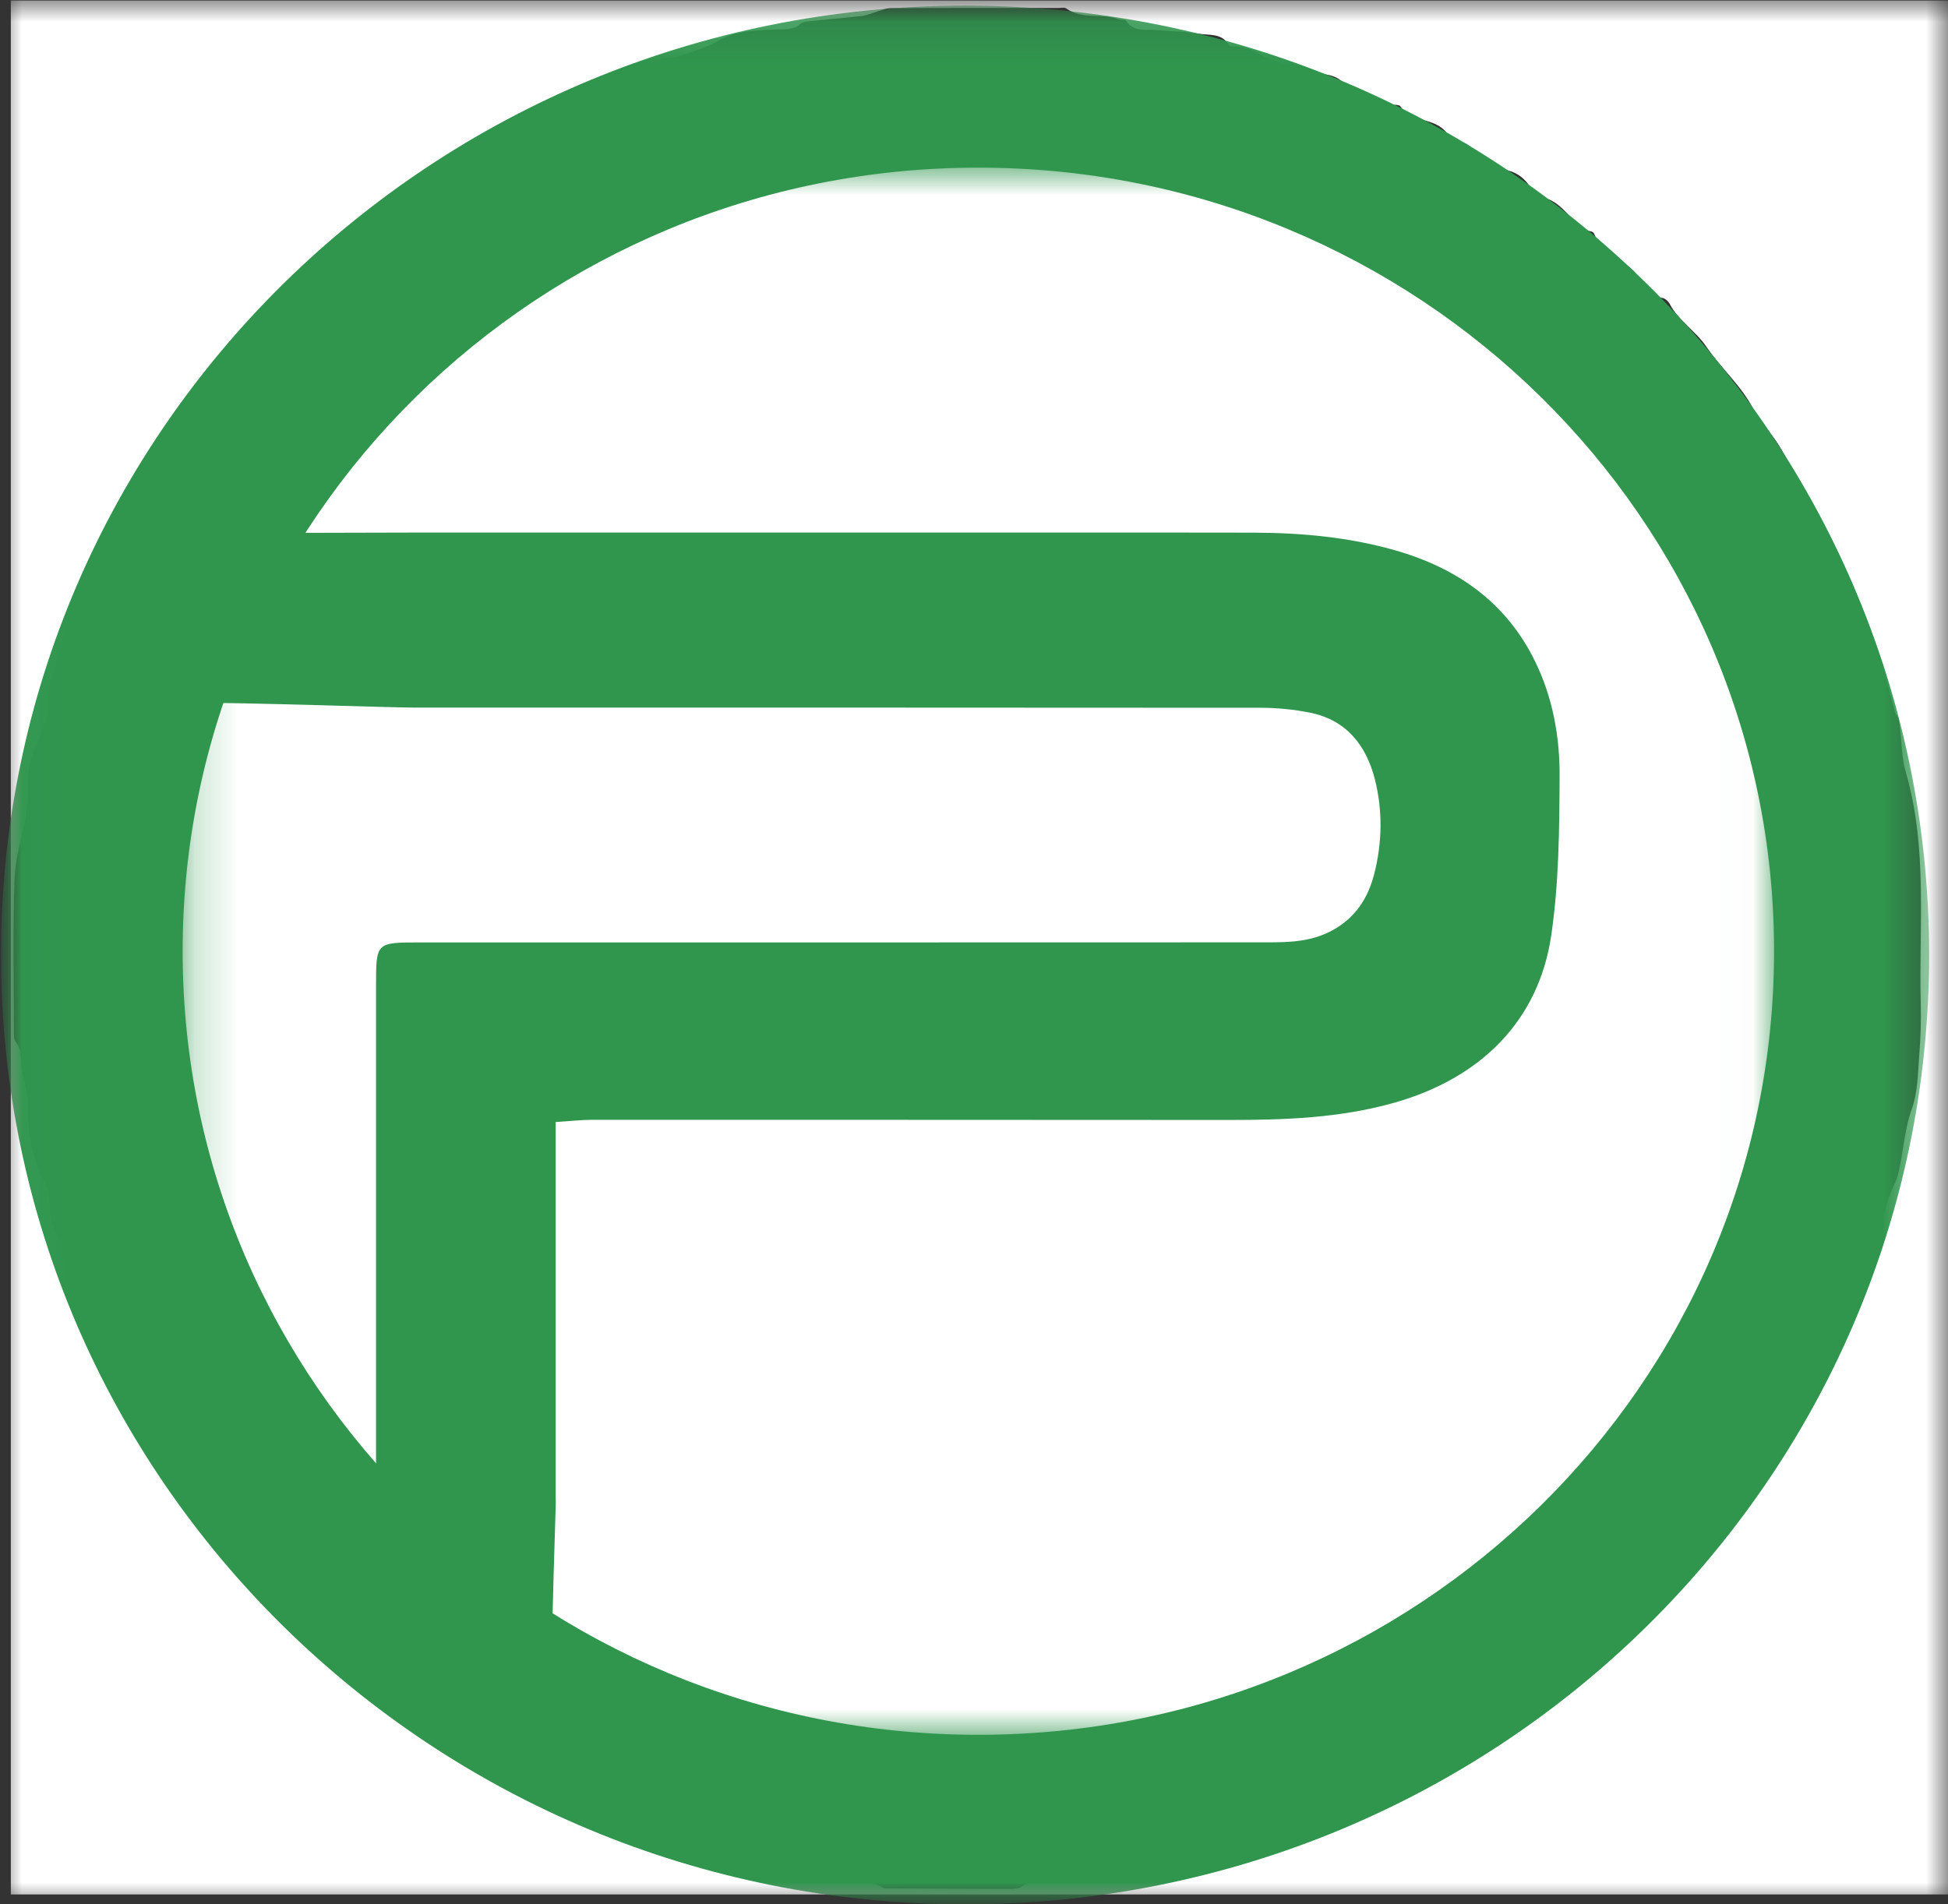
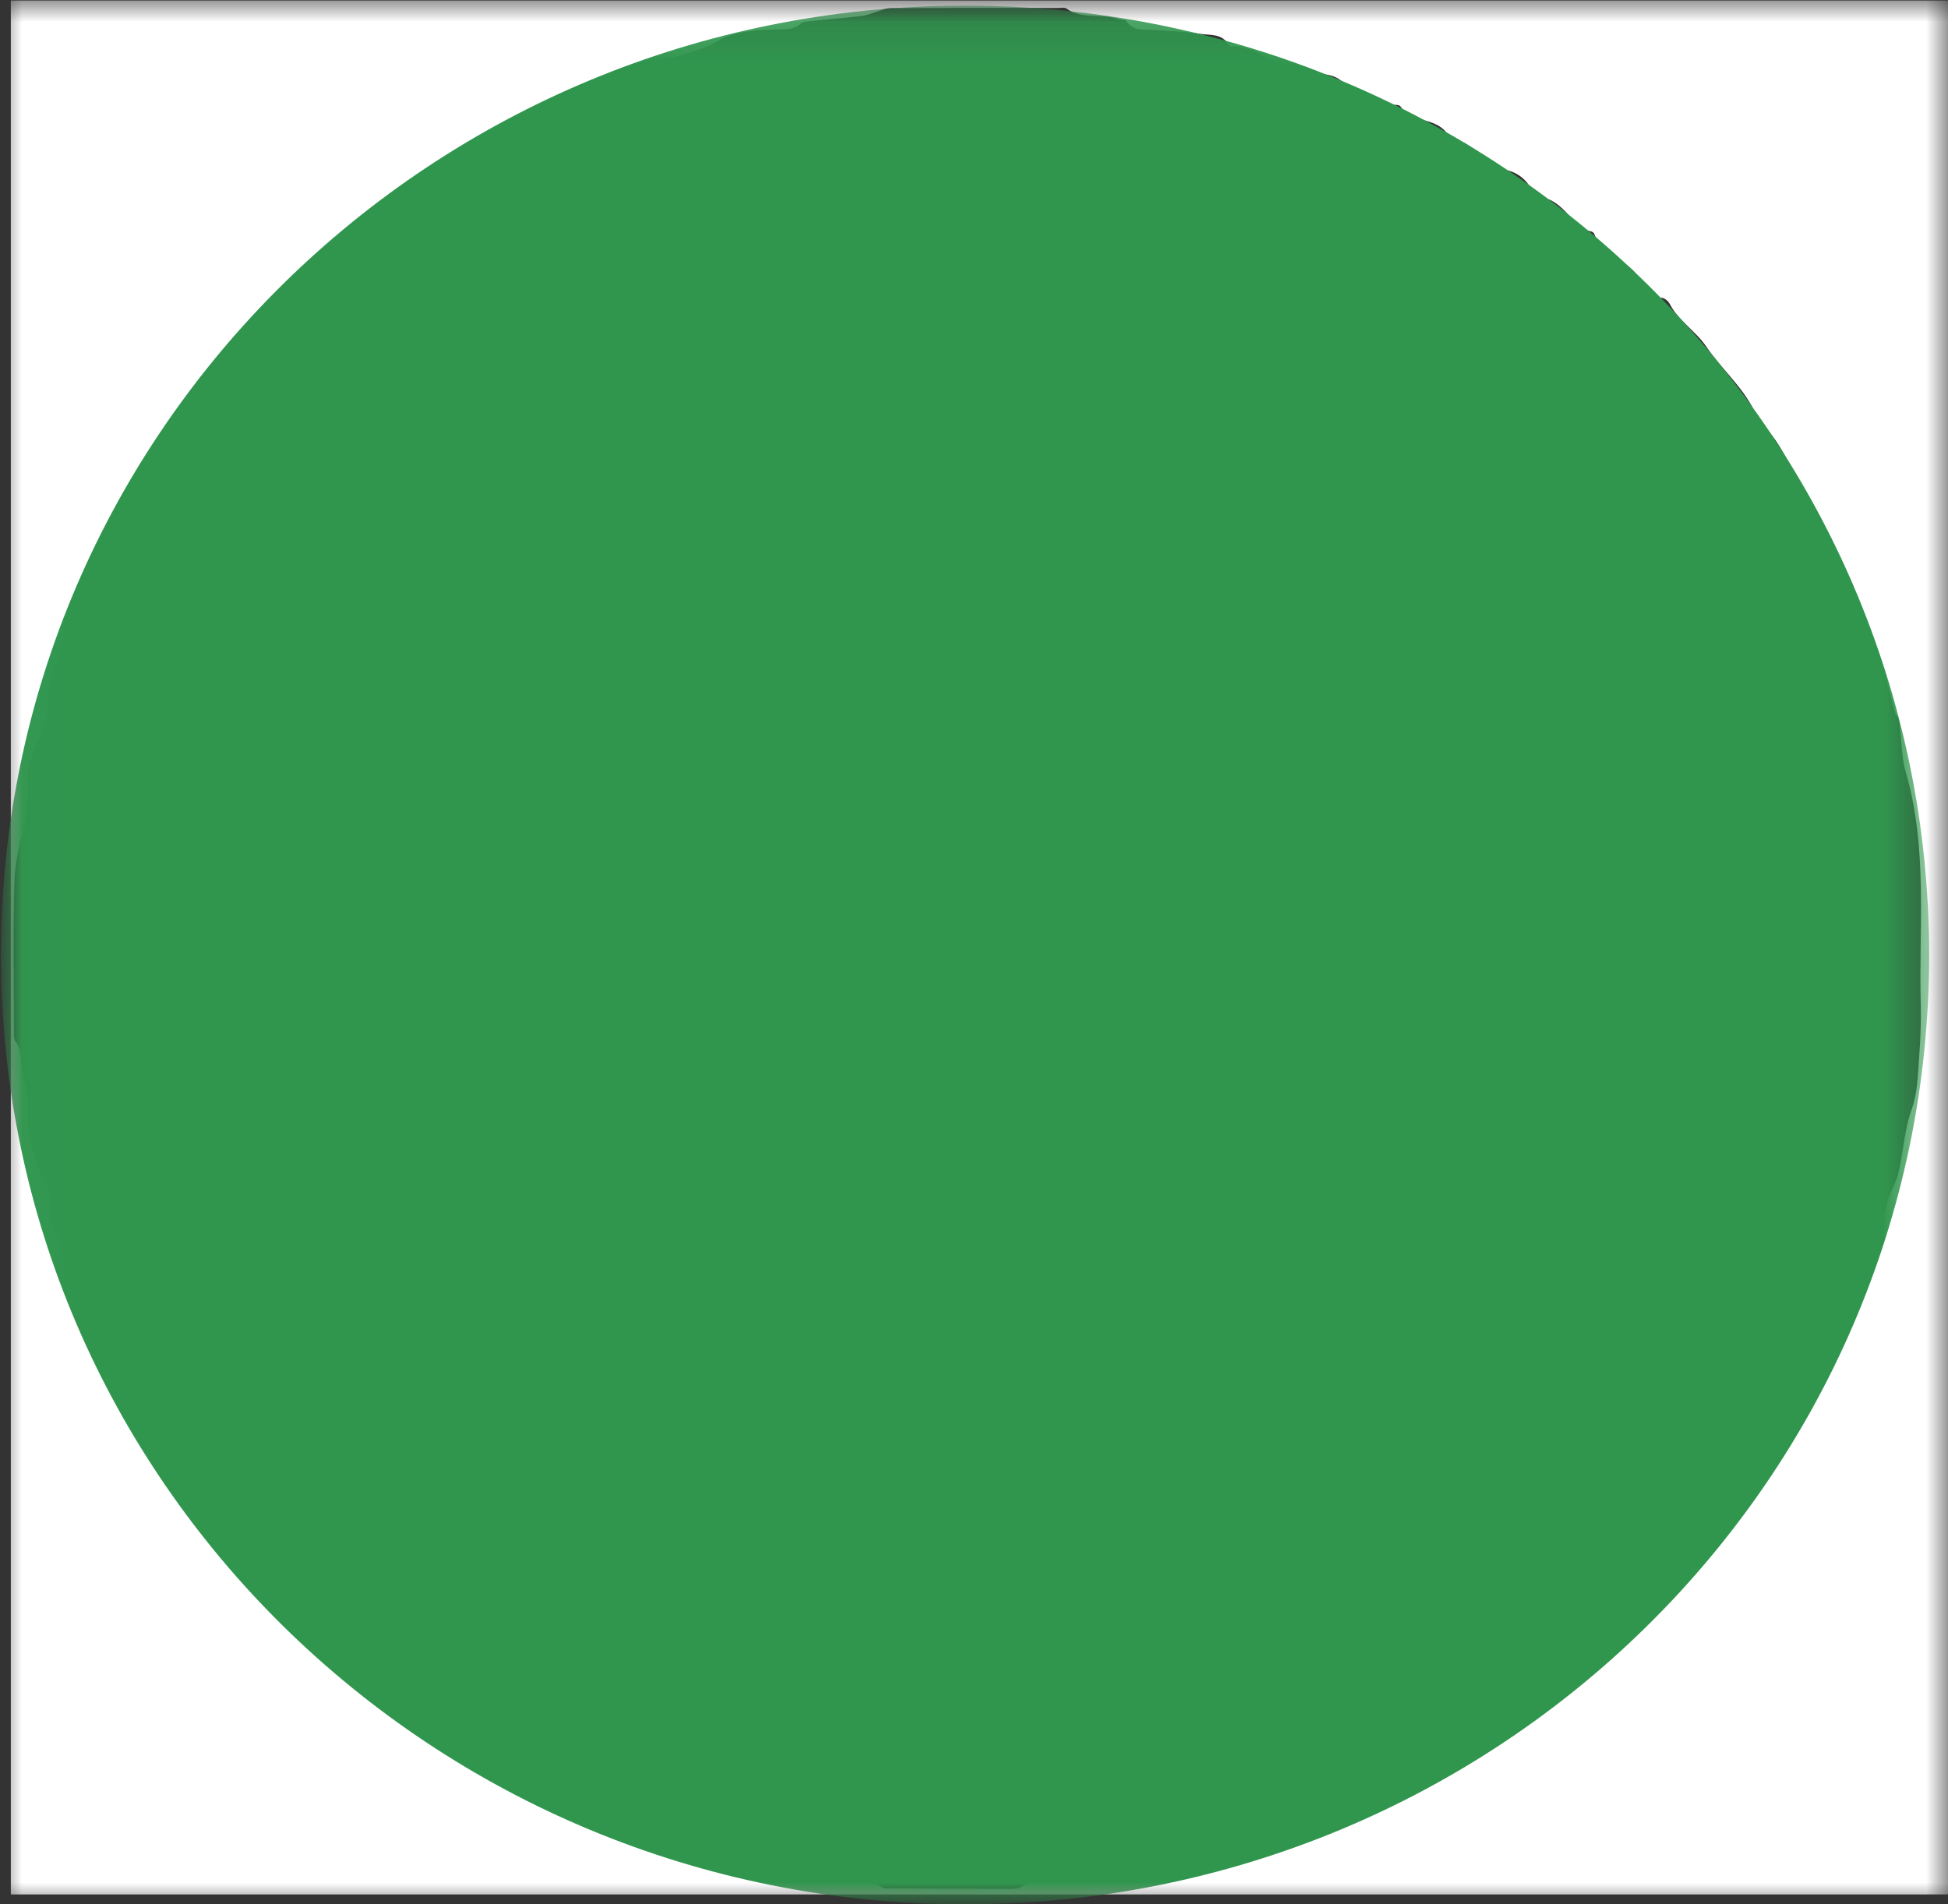
<svg xmlns="http://www.w3.org/2000/svg" width="45" height="44" viewBox="0 0 45 44" fill="none">
  <rect x="0" y="0" width="45" height="44" fill="#333333" stroke="none" />
  <g clip-path="url(#clip0_1755_471)">
    <mask id="mask0_1755_471" style="mask-type:luminance" maskUnits="userSpaceOnUse" x="0" y="0" width="45" height="44">
      <path d="M45 0H0V44H45V0Z" fill="white" />
    </mask>
    <g mask="url(#mask0_1755_471)">
      <mask id="mask1_1755_471" style="mask-type:luminance" maskUnits="userSpaceOnUse" x="-5" y="-24" width="170" height="95">
        <path d="M-4.836 -23.371H164.841V70.635H-4.836V-23.371Z" fill="white" />
      </mask>
      <g mask="url(#mask1_1755_471)">
        <path d="M113.979 28.852V28.848H114.175C116.767 28.848 119.359 28.849 121.951 28.847C122.418 28.847 122.441 28.822 122.442 28.371C122.444 27.832 122.443 27.294 122.443 26.755C122.443 26.357 122.403 26.316 122 26.307C121.961 26.306 121.922 26.306 121.883 26.306C116.842 26.306 111.801 26.306 106.76 26.308C106.447 26.308 106.135 26.322 105.822 26.329C105.647 26.333 105.559 26.42 105.559 26.592C105.561 27.247 105.561 27.901 105.565 28.555C105.566 28.736 105.652 28.843 105.851 28.841C105.995 28.84 106.138 28.852 106.281 28.852C108.847 28.852 111.413 28.852 113.979 28.852ZM67.803 28.85H68.415C73.665 28.85 78.915 28.849 84.166 28.849C84.631 28.849 84.701 28.782 84.703 28.311C84.704 27.772 84.698 27.234 84.69 26.695C84.686 26.39 84.612 26.323 84.289 26.314C84.237 26.312 84.185 26.314 84.133 26.314C80.589 26.314 77.045 26.313 73.502 26.315C71.73 26.315 69.958 26.32 68.187 26.324C67.789 26.325 67.764 26.349 67.763 26.737C67.76 27.301 67.76 27.866 67.764 28.43C67.764 28.554 67.786 28.677 67.803 28.85ZM113.864 20.331C111.505 20.331 109.146 20.331 106.787 20.331C106.422 20.331 106.057 20.32 105.692 20.324C105.426 20.327 105.369 20.377 105.364 20.641C105.353 21.282 105.349 21.924 105.352 22.566C105.354 22.805 105.433 22.869 105.697 22.877C105.918 22.884 106.14 22.881 106.361 22.881C111.496 22.88 116.632 22.879 121.767 22.878C121.871 22.878 121.976 22.885 122.079 22.875C122.307 22.854 122.387 22.788 122.391 22.562C122.4 21.92 122.4 21.279 122.39 20.637C122.386 20.41 122.309 20.352 122.075 20.331C122.01 20.326 121.945 20.331 121.879 20.331C119.208 20.331 116.536 20.331 113.864 20.331ZM76.28 20.328V20.331C75.629 20.331 74.978 20.332 74.326 20.331C72.294 20.329 70.262 20.326 68.23 20.324C67.763 20.323 67.759 20.326 67.758 20.801C67.757 21.34 67.758 21.879 67.758 22.418C67.757 22.858 67.775 22.878 68.211 22.878C73.565 22.879 78.919 22.879 84.273 22.879C84.351 22.879 84.429 22.878 84.507 22.875C84.68 22.869 84.777 22.776 84.779 22.61C84.785 21.943 84.785 21.276 84.783 20.609C84.783 20.423 84.68 20.328 84.487 20.331C84.409 20.332 84.331 20.328 84.253 20.328C81.595 20.328 78.938 20.328 76.28 20.328ZM113.871 14.372V14.375C111.162 14.375 108.453 14.375 105.744 14.375C105.436 14.375 105.363 14.422 105.358 14.713C105.348 15.342 105.349 15.97 105.361 16.599C105.366 16.875 105.433 16.916 105.724 16.916C111.064 16.916 116.404 16.916 121.744 16.917C121.836 16.917 121.927 16.92 122.018 16.917C122.366 16.905 122.415 16.858 122.417 16.502C122.42 15.976 122.417 15.45 122.417 14.924C122.417 14.381 122.409 14.373 121.843 14.373C119.186 14.372 116.529 14.372 113.871 14.372ZM76.279 16.921V16.926C76.54 16.926 76.8 16.926 77.061 16.926C79.497 16.927 81.933 16.928 84.369 16.929C84.764 16.93 84.818 16.875 84.817 16.487C84.817 15.922 84.82 15.358 84.816 14.793C84.814 14.397 84.774 14.363 84.36 14.363C79.227 14.363 74.094 14.363 68.961 14.363C68.662 14.363 68.362 14.357 68.063 14.364C67.813 14.37 67.745 14.425 67.743 14.649C67.736 15.316 67.74 15.984 67.741 16.651C67.741 16.838 67.839 16.934 68.033 16.93C68.241 16.926 68.45 16.922 68.658 16.922C71.198 16.921 73.739 16.921 76.279 16.921ZM95.123 17.462C95.268 17.658 95.429 17.826 95.533 18.024C96.015 18.946 96.481 19.876 96.953 20.803C97.633 22.142 98.313 23.481 98.993 24.82C99.62 26.056 100.25 27.291 100.871 28.53C100.966 28.722 101.074 28.841 101.308 28.838C101.947 28.83 102.586 28.841 103.224 28.835C103.483 28.832 103.551 28.741 103.5 28.499C103.481 28.412 103.45 28.325 103.409 28.245C102.733 26.917 102.053 25.59 101.376 24.263C100.762 23.06 100.16 21.852 99.536 20.655C98.619 18.892 97.821 17.069 96.765 15.377C96.356 14.723 95.741 14.388 94.977 14.409C94.245 14.429 93.714 14.867 93.335 15.444C92.992 15.967 92.708 16.529 92.419 17.085C91.748 18.38 91.087 19.681 90.425 20.981C89.995 21.825 89.572 22.674 89.142 23.517C88.321 25.126 87.499 26.734 86.67 28.339C86.594 28.487 86.558 28.619 86.626 28.772C86.666 28.79 86.701 28.819 86.736 28.819C87.453 28.825 88.169 28.828 88.886 28.831C89.068 28.832 89.167 28.719 89.241 28.573C89.95 27.174 90.654 25.772 91.369 24.375C91.726 23.678 92.111 22.994 92.469 22.297C92.749 21.751 92.997 21.19 93.273 20.642C93.676 19.843 94.089 19.049 94.5 18.253C94.647 17.97 94.805 17.692 95.123 17.462ZM51.495 22.887C51.702 22.874 51.867 22.855 52.032 22.855C55.095 22.854 58.158 22.855 61.221 22.857C62.029 22.858 62.834 22.83 63.62 22.607C64.869 22.253 65.707 21.423 65.888 20.186C66 19.428 66.005 18.651 66.009 17.882C66.011 17.319 65.912 16.759 65.661 16.24C65.247 15.382 64.538 14.879 63.633 14.621C62.966 14.43 62.279 14.367 61.586 14.365C60.752 14.363 59.917 14.364 59.083 14.364C55.877 14.363 52.67 14.363 49.464 14.363C48.941 14.363 48.925 14.379 48.919 14.908C48.913 15.383 48.907 15.858 48.904 16.333C48.899 16.894 48.9 16.894 49.457 16.894C53.537 16.894 57.617 16.893 61.697 16.897C61.929 16.897 62.165 16.922 62.394 16.966C62.929 17.071 63.215 17.445 63.338 17.931C63.453 18.383 63.444 18.852 63.327 19.305C63.239 19.645 63.061 19.931 62.722 20.116C62.419 20.281 62.102 20.289 61.778 20.289C57.698 20.291 53.618 20.29 49.539 20.29C48.9 20.29 48.899 20.289 48.899 20.897C48.898 23.349 48.898 25.801 48.899 28.253C48.899 28.343 48.9 28.433 48.903 28.523C48.909 28.707 49.003 28.808 49.194 28.81C49.351 28.812 49.507 28.812 49.663 28.813C50.146 28.813 50.628 28.817 51.11 28.811C51.433 28.807 51.489 28.745 51.497 28.422C51.498 28.383 51.495 28.345 51.495 28.306C51.495 26.637 51.495 24.968 51.495 23.299V22.887ZM132.601 28.824C133.549 28.854 134.578 28.778 135.585 28.572C136.631 28.357 137.644 28.035 138.534 27.41C139.146 26.98 139.678 26.48 140.092 25.866C140.897 24.671 141.16 23.315 141.201 21.919C141.234 20.779 141.133 19.64 140.732 18.551C140.426 17.719 139.963 16.977 139.318 16.369C138.26 15.373 136.949 14.866 135.535 14.592C134.327 14.357 133.103 14.29 131.878 14.357C131.088 14.401 130.293 14.477 129.517 14.622C128.871 14.743 128.25 14.98 127.647 15.261C126.008 16.026 124.951 17.279 124.454 18.978C124.078 20.265 124.079 21.591 124.204 22.913C124.28 23.72 124.501 24.494 124.853 25.232C125.251 26.064 125.844 26.738 126.579 27.285C127.51 27.978 128.591 28.349 129.721 28.577C130.641 28.762 131.576 28.833 132.601 28.824ZM43.433 15.205C43.343 15.037 43.28 14.854 43.214 14.674C42.996 14.079 42.814 13.47 42.462 12.93C42.422 12.868 42.416 12.784 42.393 12.712C42.365 12.627 42.348 12.536 42.305 12.459C42.113 12.113 41.911 11.772 41.718 11.426C41.507 11.045 41.316 10.653 41.089 10.282C40.916 10 40.66 9.763 40.513 9.47C40.234 8.914 39.756 8.513 39.414 8.005C39.175 7.652 38.775 7.416 38.571 7.02C38.539 6.958 38.457 6.888 38.392 6.882C38.084 6.852 37.966 6.628 37.842 6.402C37.812 6.346 37.771 6.295 37.726 6.25C37.429 5.962 36.992 5.818 36.824 5.397C36.815 5.376 36.786 5.355 36.764 5.35C36.488 5.293 36.333 5.065 36.162 4.889C35.962 4.681 35.754 4.543 35.46 4.538C35.307 4.167 35.058 3.938 34.642 3.907C34.554 3.901 34.469 3.814 34.388 3.758C34.109 3.565 33.931 3.213 33.511 3.249C33.449 3.078 33.361 2.975 33.195 2.886C32.917 2.739 32.547 2.759 32.35 2.457C32.334 2.432 32.278 2.422 32.241 2.423C31.781 2.438 31.515 1.987 31.075 1.956C30.858 1.695 30.552 1.71 30.253 1.689C30.086 1.677 29.846 1.693 29.771 1.597C29.611 1.392 29.376 1.42 29.203 1.313C28.964 1.164 28.734 1.064 28.453 1.073C28.43 1.073 28.395 1.059 28.385 1.041C28.231 0.761 27.937 0.818 27.695 0.779C27.375 0.727 27.047 0.723 26.722 0.696C26.473 0.675 26.195 0.751 26.015 0.484C25.99 0.447 25.891 0.464 25.832 0.442C25.445 0.299 24.995 0.462 24.632 0.195C24.589 0.164 24.505 0.184 24.439 0.184C23.149 0.184 21.859 0.181 20.568 0.189C20.447 0.189 20.327 0.253 20.206 0.287C20.109 0.315 20.014 0.357 19.915 0.369C19.54 0.412 19.163 0.442 18.788 0.483C18.685 0.494 18.555 0.492 18.49 0.551C18.334 0.693 18.157 0.674 17.977 0.681C17.755 0.69 17.532 0.692 17.313 0.721C17.059 0.754 16.82 0.802 16.582 0.947C16.285 1.128 15.924 1.208 15.589 1.329C15.554 1.342 15.511 1.329 15.473 1.334C15.331 1.351 15.189 1.382 15.047 1.385C14.717 1.391 14.487 1.627 14.199 1.73C13.911 1.834 13.626 1.952 13.349 2.082C13.237 2.134 13.159 2.281 13.049 2.305C12.769 2.366 12.479 2.381 12.297 2.645C11.958 2.637 11.724 2.861 11.476 3.032C11.129 3.27 10.717 3.385 10.39 3.676C10.116 3.92 9.82 4.18 9.433 4.274C9.399 4.282 9.356 4.312 9.343 4.343C9.224 4.631 8.908 4.698 8.689 4.848C8.331 5.092 8.004 5.329 7.814 5.723C7.793 5.765 7.746 5.825 7.709 5.826C7.454 5.836 7.345 6.052 7.179 6.182C6.921 6.385 6.668 6.598 6.437 6.829C6.249 7.017 6.115 7.258 5.924 7.442C5.666 7.691 5.41 7.934 5.241 8.254C5.202 8.329 5.135 8.393 5.071 8.451C4.754 8.735 4.464 9.038 4.295 9.437C4.246 9.551 4.164 9.651 4.093 9.755C3.985 9.911 3.871 10.063 3.763 10.219C3.713 10.29 3.686 10.392 3.618 10.433C3.383 10.575 3.312 10.794 3.266 11.04C3.222 11.279 3.101 11.477 2.936 11.668C2.696 11.947 2.501 12.263 2.441 12.643C2.422 12.758 2.374 12.905 2.288 12.967C2.087 13.113 2.033 13.314 1.982 13.526C1.958 13.625 1.968 13.746 1.911 13.82C1.633 14.188 1.506 14.62 1.384 15.046C1.273 15.433 1.094 15.8 1.111 16.231C1.122 16.509 1.021 16.812 0.898 17.07C0.727 17.426 0.635 17.78 0.64 18.174C0.644 18.501 0.617 18.822 0.538 19.154C0.447 19.54 0.347 19.947 0.335 20.342C0.297 21.497 0.321 22.653 0.323 23.808C0.323 23.897 0.314 24.009 0.362 24.069C0.507 24.249 0.472 24.455 0.497 24.656C0.519 24.83 0.57 25 0.604 25.173C0.621 25.26 0.642 25.349 0.64 25.437C0.625 26.125 0.738 26.784 1.08 27.396C1.127 27.48 1.132 27.593 1.136 27.694C1.15 28.042 1.162 28.389 1.415 28.672C1.446 28.708 1.467 28.769 1.463 28.816C1.435 29.104 1.593 29.333 1.717 29.568C1.91 29.934 2.06 30.309 2.119 30.72C2.133 30.818 2.174 30.924 2.235 31.002C2.549 31.397 2.718 31.869 2.964 32.3C3.071 32.486 3.14 32.685 3.321 32.84C3.457 32.956 3.546 33.156 3.592 33.335C3.637 33.511 3.674 33.641 3.872 33.702C3.952 33.727 4.059 33.842 4.059 33.917C4.062 34.161 4.195 34.313 4.354 34.474C4.477 34.599 4.557 34.766 4.663 34.909C4.835 35.14 4.96 35.429 5.272 35.434C5.402 35.716 5.445 36.007 5.614 36.13C5.874 36.32 6.028 36.572 6.231 36.795C6.579 37.18 6.968 37.529 7.34 37.892C7.368 37.919 7.399 37.944 7.432 37.962C7.777 38.15 8.127 38.325 8.314 38.704C8.358 38.793 8.493 38.841 8.588 38.904C8.811 39.05 9.073 39.16 9.249 39.348C9.429 39.54 9.618 39.682 9.853 39.796C10.151 39.941 10.493 40.067 10.704 40.3C11.011 40.638 11.347 40.829 11.793 40.876C11.883 40.885 11.976 40.95 12.047 41.012C12.313 41.243 12.547 41.517 12.948 41.522C13.029 41.523 13.112 41.576 13.19 41.614C13.314 41.674 13.432 41.746 13.557 41.805C13.638 41.843 13.76 41.84 13.805 41.899C13.977 42.125 14.223 42.154 14.468 42.157C14.754 42.16 14.962 42.307 15.137 42.486C15.25 42.6 15.364 42.645 15.507 42.664C15.778 42.7 16.05 42.732 16.32 42.777C16.419 42.793 16.512 42.841 16.608 42.875C16.738 42.922 16.864 42.984 16.998 43.014C17.345 43.094 17.736 43.01 18.03 43.29C18.053 43.312 18.105 43.306 18.143 43.31C18.428 43.34 18.714 43.361 18.997 43.401C19.464 43.466 19.963 43.326 20.395 43.616C20.433 43.641 20.497 43.629 20.549 43.629C21.474 43.635 22.4 43.642 23.325 43.642C23.426 43.643 23.554 43.636 23.621 43.577C23.757 43.459 23.906 43.471 24.06 43.465C24.698 43.443 25.335 43.421 25.972 43.392C26.099 43.386 26.276 43.391 26.343 43.316C26.514 43.122 26.732 43.135 26.945 43.108C27.281 43.065 27.618 43.034 27.954 42.991C28.041 42.98 28.152 42.968 28.203 42.912C28.314 42.789 28.445 42.774 28.59 42.778C29.04 42.789 29.355 42.423 29.782 42.37C29.792 42.368 29.805 42.355 29.81 42.344C29.898 42.153 30.072 42.162 30.243 42.16C30.36 42.158 30.491 42.184 30.592 42.142C30.932 42.001 31.29 41.874 31.584 41.665C31.772 41.53 31.955 41.425 32.169 41.403C32.381 41.381 32.537 41.281 32.59 41.112C32.663 40.882 32.827 40.878 33.008 40.845C33.197 40.81 33.402 40.787 33.562 40.695C34.078 40.399 34.512 39.974 35.086 39.767C35.154 39.742 35.203 39.67 35.262 39.622C35.44 39.477 35.62 39.335 35.798 39.19C35.917 39.093 36.035 38.994 36.222 38.839C36.369 38.871 36.472 38.694 36.613 38.535C36.78 38.347 37.003 38.209 37.193 38.04C37.487 37.776 37.789 37.518 38.058 37.231C38.325 36.946 38.679 36.716 38.734 36.34C38.9 36.243 39.061 36.197 39.147 36.09C39.395 35.785 39.613 35.457 39.843 35.138C39.858 35.117 39.874 35.094 39.896 35.083C40.119 34.962 40.189 34.735 40.298 34.533C40.377 34.389 40.448 34.219 40.572 34.125C40.851 33.913 40.896 33.511 41.24 33.36C41.257 33.353 41.258 33.314 41.27 33.291C41.494 32.844 41.714 32.396 41.946 31.953C42.023 31.808 42.151 31.688 42.218 31.54C42.371 31.203 42.498 30.856 42.641 30.515C42.878 29.952 43.121 29.391 43.359 28.828C43.374 28.794 43.376 28.754 43.383 28.716C43.468 28.255 43.552 27.794 43.759 27.366C43.798 27.286 43.829 27.201 43.85 27.115C43.971 26.622 43.987 26.113 44.164 25.623C44.303 25.236 44.303 24.798 44.336 24.38C44.367 23.984 44.38 23.584 44.37 23.187C44.324 21.404 44.537 19.605 44.026 17.848C43.923 17.495 43.932 17.112 43.881 16.744C43.869 16.659 43.846 16.528 43.791 16.504M159.973 28.748V43.771H0.25V0.012C53.491 0.012 106.732 0.012 159.973 0.012V14.418C159.831 14.404 159.69 14.378 159.548 14.377C158.988 14.374 158.428 14.38 157.867 14.38C157.564 14.379 157.507 14.427 157.482 14.72C157.477 14.784 157.48 14.849 157.48 14.913C157.482 16.568 157.484 18.224 157.484 19.88C157.484 20.015 157.461 20.15 157.446 20.311C157.242 20.32 157.076 20.335 156.91 20.335C153.274 20.336 149.638 20.336 146.002 20.336C145.937 20.336 145.872 20.339 145.807 20.336C145.512 20.323 145.479 20.291 145.48 19.991C145.482 19.4 145.489 18.81 145.493 18.22C145.499 17.077 145.506 15.935 145.51 14.793C145.511 14.439 145.442 14.378 145.075 14.378C144.541 14.377 144.008 14.373 143.474 14.375C142.973 14.376 142.936 14.414 142.936 14.891C142.936 15.225 142.936 15.558 142.936 15.892C142.936 20.038 142.935 24.183 142.935 28.329C142.935 28.735 143 28.8 143.406 28.801C143.953 28.803 144.5 28.804 145.047 28.804C145.451 28.803 145.515 28.737 145.515 28.33C145.514 26.636 145.514 24.942 145.514 23.248C145.513 22.899 145.529 22.878 145.888 22.878C149.628 22.877 153.368 22.877 157.108 22.879C157.22 22.879 157.332 22.903 157.464 22.918C157.473 23.076 157.486 23.202 157.486 23.328C157.486 24.804 157.484 26.28 157.483 27.756C157.483 27.987 157.474 28.219 157.485 28.449C157.498 28.737 157.575 28.804 157.869 28.805C158.456 28.806 159.042 28.805 159.628 28.799C159.743 28.797 159.858 28.766 159.973 28.748Z" fill="white" />
        <path d="M7.344 12.322C7.437 12.134 7.501 11.998 7.572 11.866C7.602 11.811 7.683 11.761 7.68 11.713C7.655 11.328 7.994 11.197 8.196 10.97C8.355 10.792 8.532 10.624 8.662 10.426C8.865 10.114 9.114 9.849 9.396 9.609C9.425 9.584 9.449 9.55 9.466 9.517C9.658 9.124 10.022 8.913 10.36 8.667C10.529 8.545 10.653 8.365 10.807 8.221C10.887 8.145 10.98 8.059 11.082 8.034C11.338 7.972 11.539 7.87 11.624 7.601C11.643 7.543 11.729 7.502 11.789 7.46C11.892 7.39 11.998 7.324 12.104 7.258C12.157 7.226 12.213 7.17 12.266 7.172C12.476 7.182 12.598 7.056 12.727 6.924C12.786 6.865 12.874 6.834 12.949 6.79C13.046 6.731 13.142 6.673 13.238 6.613C13.301 6.572 13.357 6.51 13.426 6.489C13.812 6.369 14.142 6.163 14.45 5.905C14.548 5.823 14.72 5.829 14.856 5.787C15.022 5.736 15.231 5.754 15.299 5.531C15.308 5.501 15.351 5.468 15.384 5.459C15.688 5.372 15.992 5.285 16.298 5.208C16.436 5.174 16.57 5.161 16.668 5.027C16.719 4.958 16.837 4.92 16.931 4.902C17.084 4.872 17.242 4.873 17.397 4.854C17.512 4.839 17.662 4.851 17.735 4.785C18.035 4.513 18.406 4.569 18.758 4.525C18.961 4.5 19.173 4.505 19.326 4.32C19.364 4.274 19.469 4.272 19.545 4.268C20.142 4.238 20.741 4.187 21.338 4.192C22.602 4.202 23.865 4.241 25.128 4.269C25.193 4.27 25.282 4.255 25.318 4.29C25.671 4.634 26.13 4.497 26.543 4.563C26.755 4.597 26.997 4.541 27.117 4.796C27.131 4.824 27.181 4.847 27.216 4.851C27.716 4.906 28.137 5.246 28.654 5.237C28.97 5.486 29.441 5.39 29.73 5.712C29.791 5.78 29.914 5.811 30.014 5.824C30.348 5.869 30.622 6.001 30.814 6.284C30.841 6.323 30.895 6.369 30.936 6.37C31.353 6.378 31.558 6.765 31.909 6.892C32.052 6.944 32.186 7.022 32.32 7.095C32.419 7.148 32.511 7.212 32.605 7.274C32.678 7.323 32.748 7.378 32.821 7.429C32.945 7.516 33.095 7.582 33.191 7.692C33.327 7.85 33.453 7.996 33.676 8.029C33.733 8.038 33.791 8.088 33.836 8.132C33.961 8.255 34.077 8.386 34.2 8.511C34.648 8.962 35.087 9.423 35.55 9.859C35.745 10.043 35.987 10.178 36.028 10.473C36.363 10.556 36.418 10.874 36.576 11.106C36.59 11.127 36.609 11.151 36.631 11.16C36.991 11.298 37.074 11.626 37.198 11.935C37.247 12.058 37.364 12.156 37.454 12.262C37.533 12.357 37.648 12.436 37.693 12.544C37.904 13.051 38.211 13.505 38.489 13.975C38.534 14.051 38.575 14.137 38.588 14.222C38.609 14.37 38.678 14.459 38.797 14.562C38.94 14.686 39.047 14.881 39.104 15.065C39.274 15.621 39.405 16.189 39.566 16.749C39.658 17.065 39.801 17.363 39.824 17.704C39.839 17.922 39.969 18.131 40.044 18.345C40.065 18.405 40.089 18.467 40.091 18.529C40.103 18.861 40.174 19.184 40.218 19.51C40.313 20.227 40.473 20.942 40.404 21.677C40.377 21.969 40.401 22.267 40.4 22.562C40.398 22.829 40.433 23.099 40.291 23.351C40.256 23.413 40.272 23.502 40.266 23.578C40.239 23.933 40.253 24.285 40.127 24.637C40.04 24.881 40.078 25.17 40.072 25.439C40.069 25.597 40.045 25.731 39.94 25.867C39.852 25.982 39.792 26.139 39.775 26.283C39.718 26.767 39.579 27.225 39.392 27.672C39.363 27.742 39.31 27.805 39.294 27.878C39.225 28.185 39.177 28.497 39.097 28.802C39.059 28.946 39.001 29.149 38.892 29.199C38.539 29.363 38.578 29.698 38.483 29.972C38.439 30.097 38.41 30.199 38.28 30.275C38.192 30.327 38.129 30.445 38.088 30.546C37.887 31.045 37.605 31.491 37.237 31.889C37.126 32.009 37.04 32.154 36.944 32.288C36.758 32.546 36.602 32.819 36.361 33.045C36.066 33.321 35.838 33.664 35.56 33.96C35.193 34.352 34.809 34.729 34.427 35.107C34.256 35.277 34.074 35.436 33.895 35.598C33.849 35.641 33.804 35.703 33.749 35.714C33.521 35.763 33.356 35.862 33.398 36.142C33.012 36.126 32.721 36.196 32.718 36.585C32.37 36.749 32.016 36.857 31.741 37.066C31.561 37.203 31.394 37.348 31.185 37.444C31.061 37.501 30.953 37.592 30.828 37.645C30.499 37.783 30.139 37.868 29.841 38.053C29.594 38.206 29.282 38.226 29.083 38.38C28.741 38.646 28.281 38.584 27.961 38.867C27.89 38.93 27.737 38.902 27.621 38.916C27.394 38.944 27.15 38.915 27 39.16C26.967 39.214 26.838 39.222 26.752 39.23C26.492 39.254 26.232 39.275 25.972 39.283C25.771 39.289 25.591 39.325 25.429 39.458C25.357 39.516 25.242 39.542 25.145 39.549C23.31 39.674 21.475 39.666 19.639 39.561C19.484 39.552 19.354 39.503 19.209 39.428C18.988 39.314 18.719 39.262 18.466 39.24C18.117 39.21 17.764 39.233 17.411 39.233C17.306 39.045 17.176 38.961 16.984 38.879C16.659 38.74 16.282 38.728 16.007 38.562C15.7 38.377 15.369 38.389 15.072 38.258C14.843 38.157 14.625 38.026 14.416 37.889C14.213 37.757 14.033 37.592 13.832 37.456C13.562 37.272 13.454 37.017 13.612 36.732C13.722 36.533 13.725 36.346 13.71 36.14C13.701 36.025 13.703 35.909 13.703 35.794C13.702 32.649 13.702 29.503 13.703 26.358C13.703 26.115 13.704 25.87 13.725 25.627C13.756 25.247 13.884 25.128 14.268 25.126C14.645 25.124 15.023 25.15 15.401 25.15C19.546 25.152 23.69 25.152 27.835 25.151C28.721 25.15 29.608 25.153 30.493 25.133C30.934 25.122 31.373 25.064 31.812 25.023C31.89 25.016 31.982 25.015 32.038 24.973C32.358 24.734 32.742 24.732 33.11 24.68C33.279 24.656 33.408 24.609 33.495 24.461C33.586 24.304 33.683 24.16 33.901 24.148C33.962 24.144 34.023 24.066 34.078 24.015C34.123 23.973 34.156 23.881 34.199 23.878C34.516 23.857 34.609 23.5 34.901 23.437C34.966 23.422 35.052 23.309 35.054 23.238C35.061 23.029 35.154 22.892 35.298 22.742C35.424 22.613 35.486 22.412 35.545 22.233C35.686 21.804 35.763 21.354 35.965 20.943C36.02 20.832 36.067 20.704 36.068 20.583C36.072 19.338 36.067 18.093 36.064 16.848C36.063 16.665 36.065 16.483 35.837 16.408C35.797 16.396 35.755 16.34 35.745 16.297C35.678 16.003 35.65 15.697 35.549 15.416C35.442 15.121 35.295 14.832 35.11 14.579C35.033 14.473 34.933 14.38 34.862 14.258C34.666 13.919 34.399 13.656 33.993 13.556C33.905 13.535 33.799 13.463 33.761 13.386C33.617 13.095 33.361 13.003 33.069 12.959C32.817 12.92 32.55 12.945 32.355 12.717C32.309 12.662 32.186 12.662 32.097 12.655C31.837 12.631 31.577 12.618 31.317 12.598C31.227 12.592 31.103 12.61 31.054 12.56C30.851 12.352 30.6 12.399 30.358 12.399C23.542 12.397 16.725 12.398 9.909 12.397C9.179 12.396 8.449 12.388 7.72 12.378C7.611 12.377 7.503 12.347 7.344 12.322Z" fill="white" />
        <path d="M9.925 34.465C9.488 34.527 9.33 34.211 9.076 34.068C9.065 34.061 9.046 34.05 9.047 34.044C9.09 33.726 8.808 33.598 8.654 33.398C8.509 33.208 8.345 33.032 8.186 32.852C8.153 32.815 8.081 32.799 8.067 32.76C7.927 32.353 7.527 32.121 7.359 31.734C7.33 31.667 7.277 31.598 7.215 31.561C7.006 31.436 6.937 31.22 6.897 31.021C6.843 30.757 6.718 30.549 6.553 30.35C6.504 30.291 6.428 30.233 6.418 30.167C6.36 29.785 6.117 29.501 5.934 29.181C5.761 28.878 5.679 28.525 5.563 28.191C5.472 27.927 5.406 27.652 5.299 27.394C5.126 26.98 5.064 26.537 4.924 26.119C4.824 25.819 4.751 25.527 4.718 25.217C4.698 25.029 4.638 24.847 4.6 24.661C4.314 23.239 4.437 21.801 4.46 20.369C4.467 19.89 4.603 19.413 4.678 18.935C4.729 18.607 4.762 18.276 4.829 17.952C4.875 17.73 4.979 17.521 5.037 17.302C5.108 17.032 5.178 16.76 5.215 16.484C5.258 16.153 5.306 16.089 5.647 16.072C5.699 16.069 5.751 16.067 5.803 16.072C6.081 16.094 6.347 16.084 6.532 15.81C6.81 16.062 7.11 16.12 7.449 16.035C7.547 16.01 7.656 16.025 7.76 16.025C14.447 16.025 21.134 16.023 27.822 16.027C28.655 16.027 29.489 16.052 30.323 16.073C30.657 16.081 30.976 16.097 31.252 16.366C31.382 16.492 31.573 16.569 31.72 16.718C32.051 17.051 32.246 17.423 32.27 17.884C32.283 18.14 32.289 18.397 32.299 18.653C32.303 18.743 32.29 18.84 32.32 18.92C32.44 19.235 32.487 19.51 32.188 19.786C32.054 19.91 32.047 20.162 31.966 20.35C31.85 20.618 31.735 20.888 31.587 21.14C31.542 21.216 31.396 21.255 31.289 21.273C31.096 21.306 30.915 21.32 30.766 21.488C30.7 21.562 30.534 21.573 30.412 21.575C29.474 21.588 28.535 21.598 27.597 21.598C22.761 21.6 17.924 21.598 13.088 21.6C12.163 21.6 11.238 21.607 10.312 21.615C9.962 21.619 9.929 21.651 9.926 21.989C9.92 22.528 9.925 23.067 9.925 23.607C9.925 27.035 9.925 30.462 9.925 33.89V34.465Z" fill="white" />
        <mask id="mask2_1755_471" style="mask-type:luminance" maskUnits="userSpaceOnUse" x="0" y="0" width="45" height="44">
          <path d="M0.023 0.131H44.564V44H0.023V0.131Z" fill="white" />
        </mask>
        <g mask="url(#mask2_1755_471)">
          <path d="M22.294 0.131C34.593 0.131 44.564 9.951 44.564 22.066C44.564 34.18 34.593 44 22.294 44C9.994 44 0.023 34.18 0.023 22.066C0.023 9.951 9.994 0.131 22.294 0.131Z" fill="#30964E" />
        </g>
        <mask id="mask3_1755_471" style="mask-type:luminance" maskUnits="userSpaceOnUse" x="4" y="3" width="37" height="38">
          <path d="M4.219 3.873H40.982V40.083H4.219V3.873Z" fill="white" />
        </mask>
        <g mask="url(#mask3_1755_471)">
-           <path d="M22.601 3.873C32.753 3.873 40.982 11.978 40.982 21.978C40.982 31.977 32.753 40.083 22.601 40.083C12.448 40.083 4.219 31.977 4.219 21.978C4.219 11.978 12.448 3.873 22.601 3.873Z" fill="white" />
-         </g>
+           </g>
        <path d="M12.836 25.925V26.584C12.836 29.251 12.836 31.918 12.836 34.585C12.836 34.646 12.84 34.708 12.838 34.769C12.829 35.157 12.747 37.471 12.747 38.429C12.747 38.759 12.35 38.61 12.22 38.612C11.45 38.621 10.679 38.615 9.909 38.614C9.659 38.614 9.409 38.614 9.159 38.61C8.853 38.607 8.703 35.226 8.694 34.93C8.689 34.787 8.687 34.643 8.687 34.5C8.687 30.581 8.686 26.663 8.687 22.745C8.688 21.774 8.69 21.775 9.71 21.775C16.229 21.775 22.748 21.776 29.267 21.773C29.784 21.773 30.291 21.761 30.776 21.497C31.318 21.202 31.602 20.745 31.743 20.202C31.93 19.478 31.944 18.728 31.76 18.005C31.563 17.229 31.106 16.631 30.251 16.464C29.886 16.393 29.509 16.354 29.137 16.353C22.618 16.347 16.099 16.349 9.58 16.349C9.01 16.349 5.824 16.233 4.175 16.233C2.85 16.233 3.39 15.863 3.392 15.539C3.399 14.78 3.407 14.021 3.416 13.262C3.42 12.977 3.468 12.316 4.352 12.316C6.021 12.316 9.036 12.305 9.59 12.305C14.714 12.305 19.837 12.305 24.961 12.305C26.294 12.305 27.627 12.304 28.96 12.307C30.068 12.31 31.165 12.411 32.232 12.716C33.677 13.129 34.811 13.933 35.472 15.303C35.873 16.134 36.032 17.028 36.028 17.928C36.022 19.156 36.013 20.397 35.835 21.609C35.545 23.586 34.206 24.912 32.21 25.478C30.955 25.834 29.669 25.878 28.377 25.877C23.482 25.875 18.587 25.872 13.693 25.873C13.43 25.873 13.167 25.904 12.836 25.925Z" fill="#30964E" />
      </g>
    </g>
  </g>
  <defs>
    <clipPath id="clip0_1755_471">
      <rect width="45" height="44" fill="white" />
    </clipPath>
  </defs>
</svg>